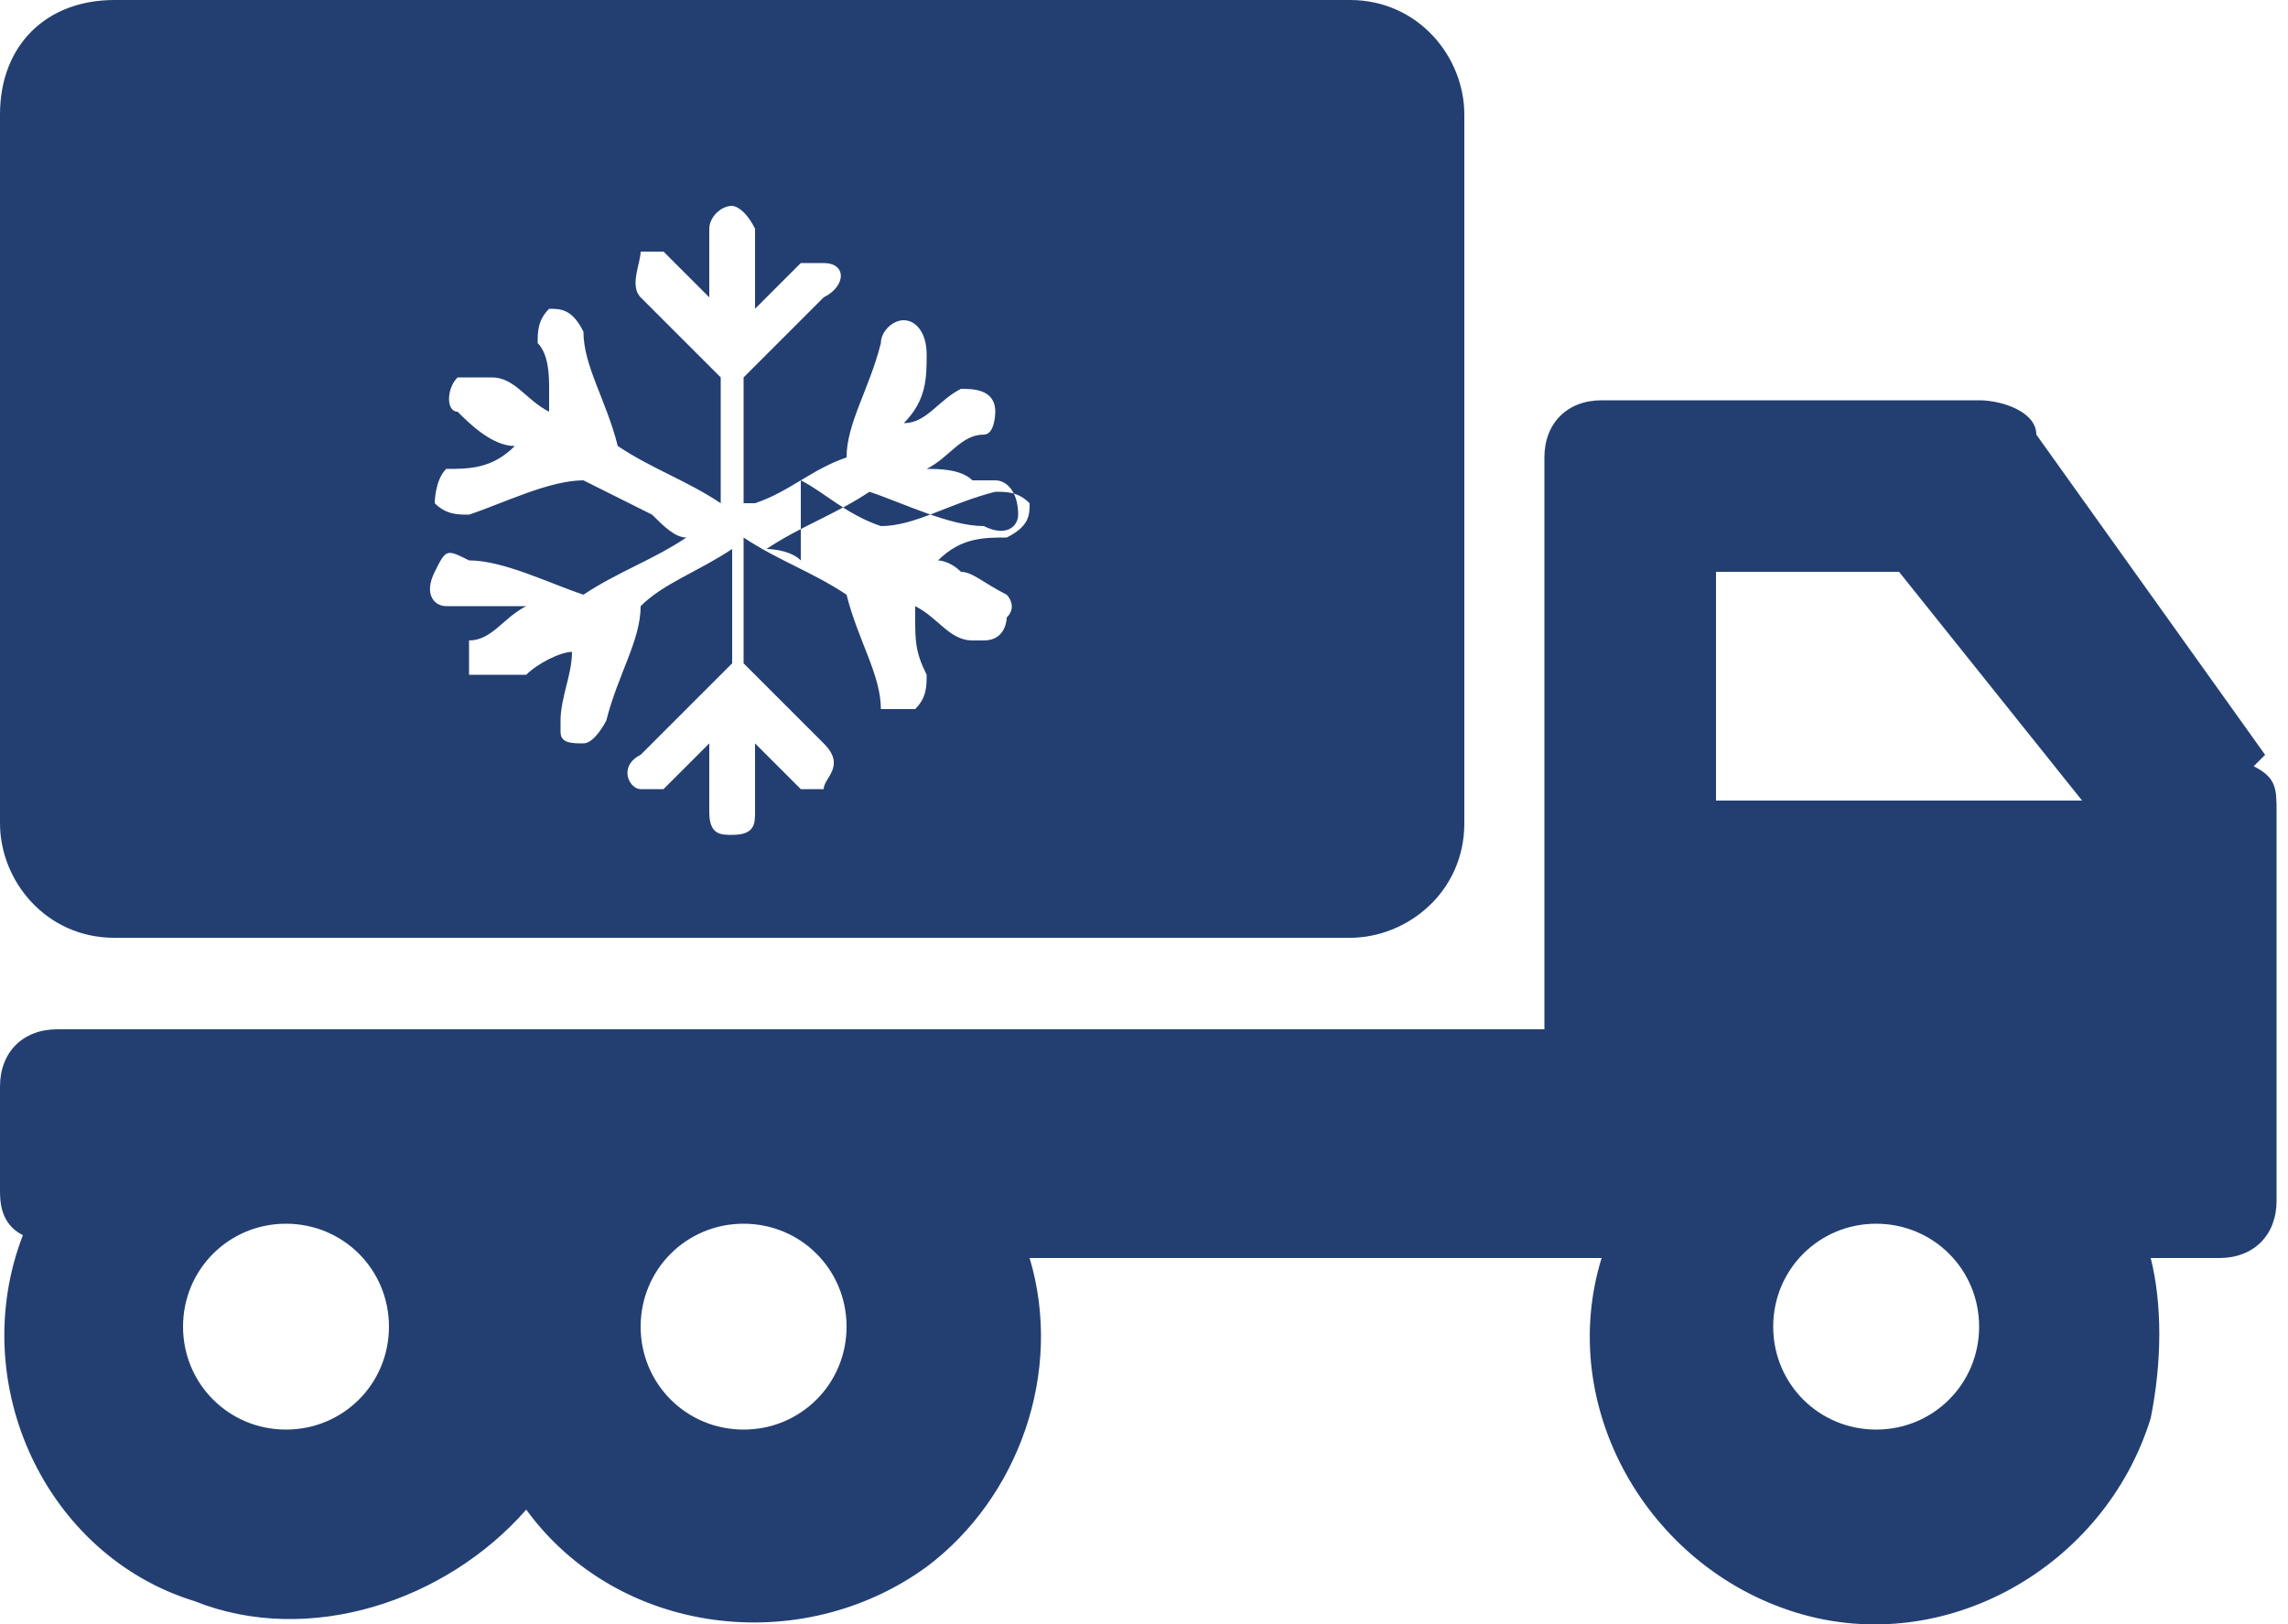
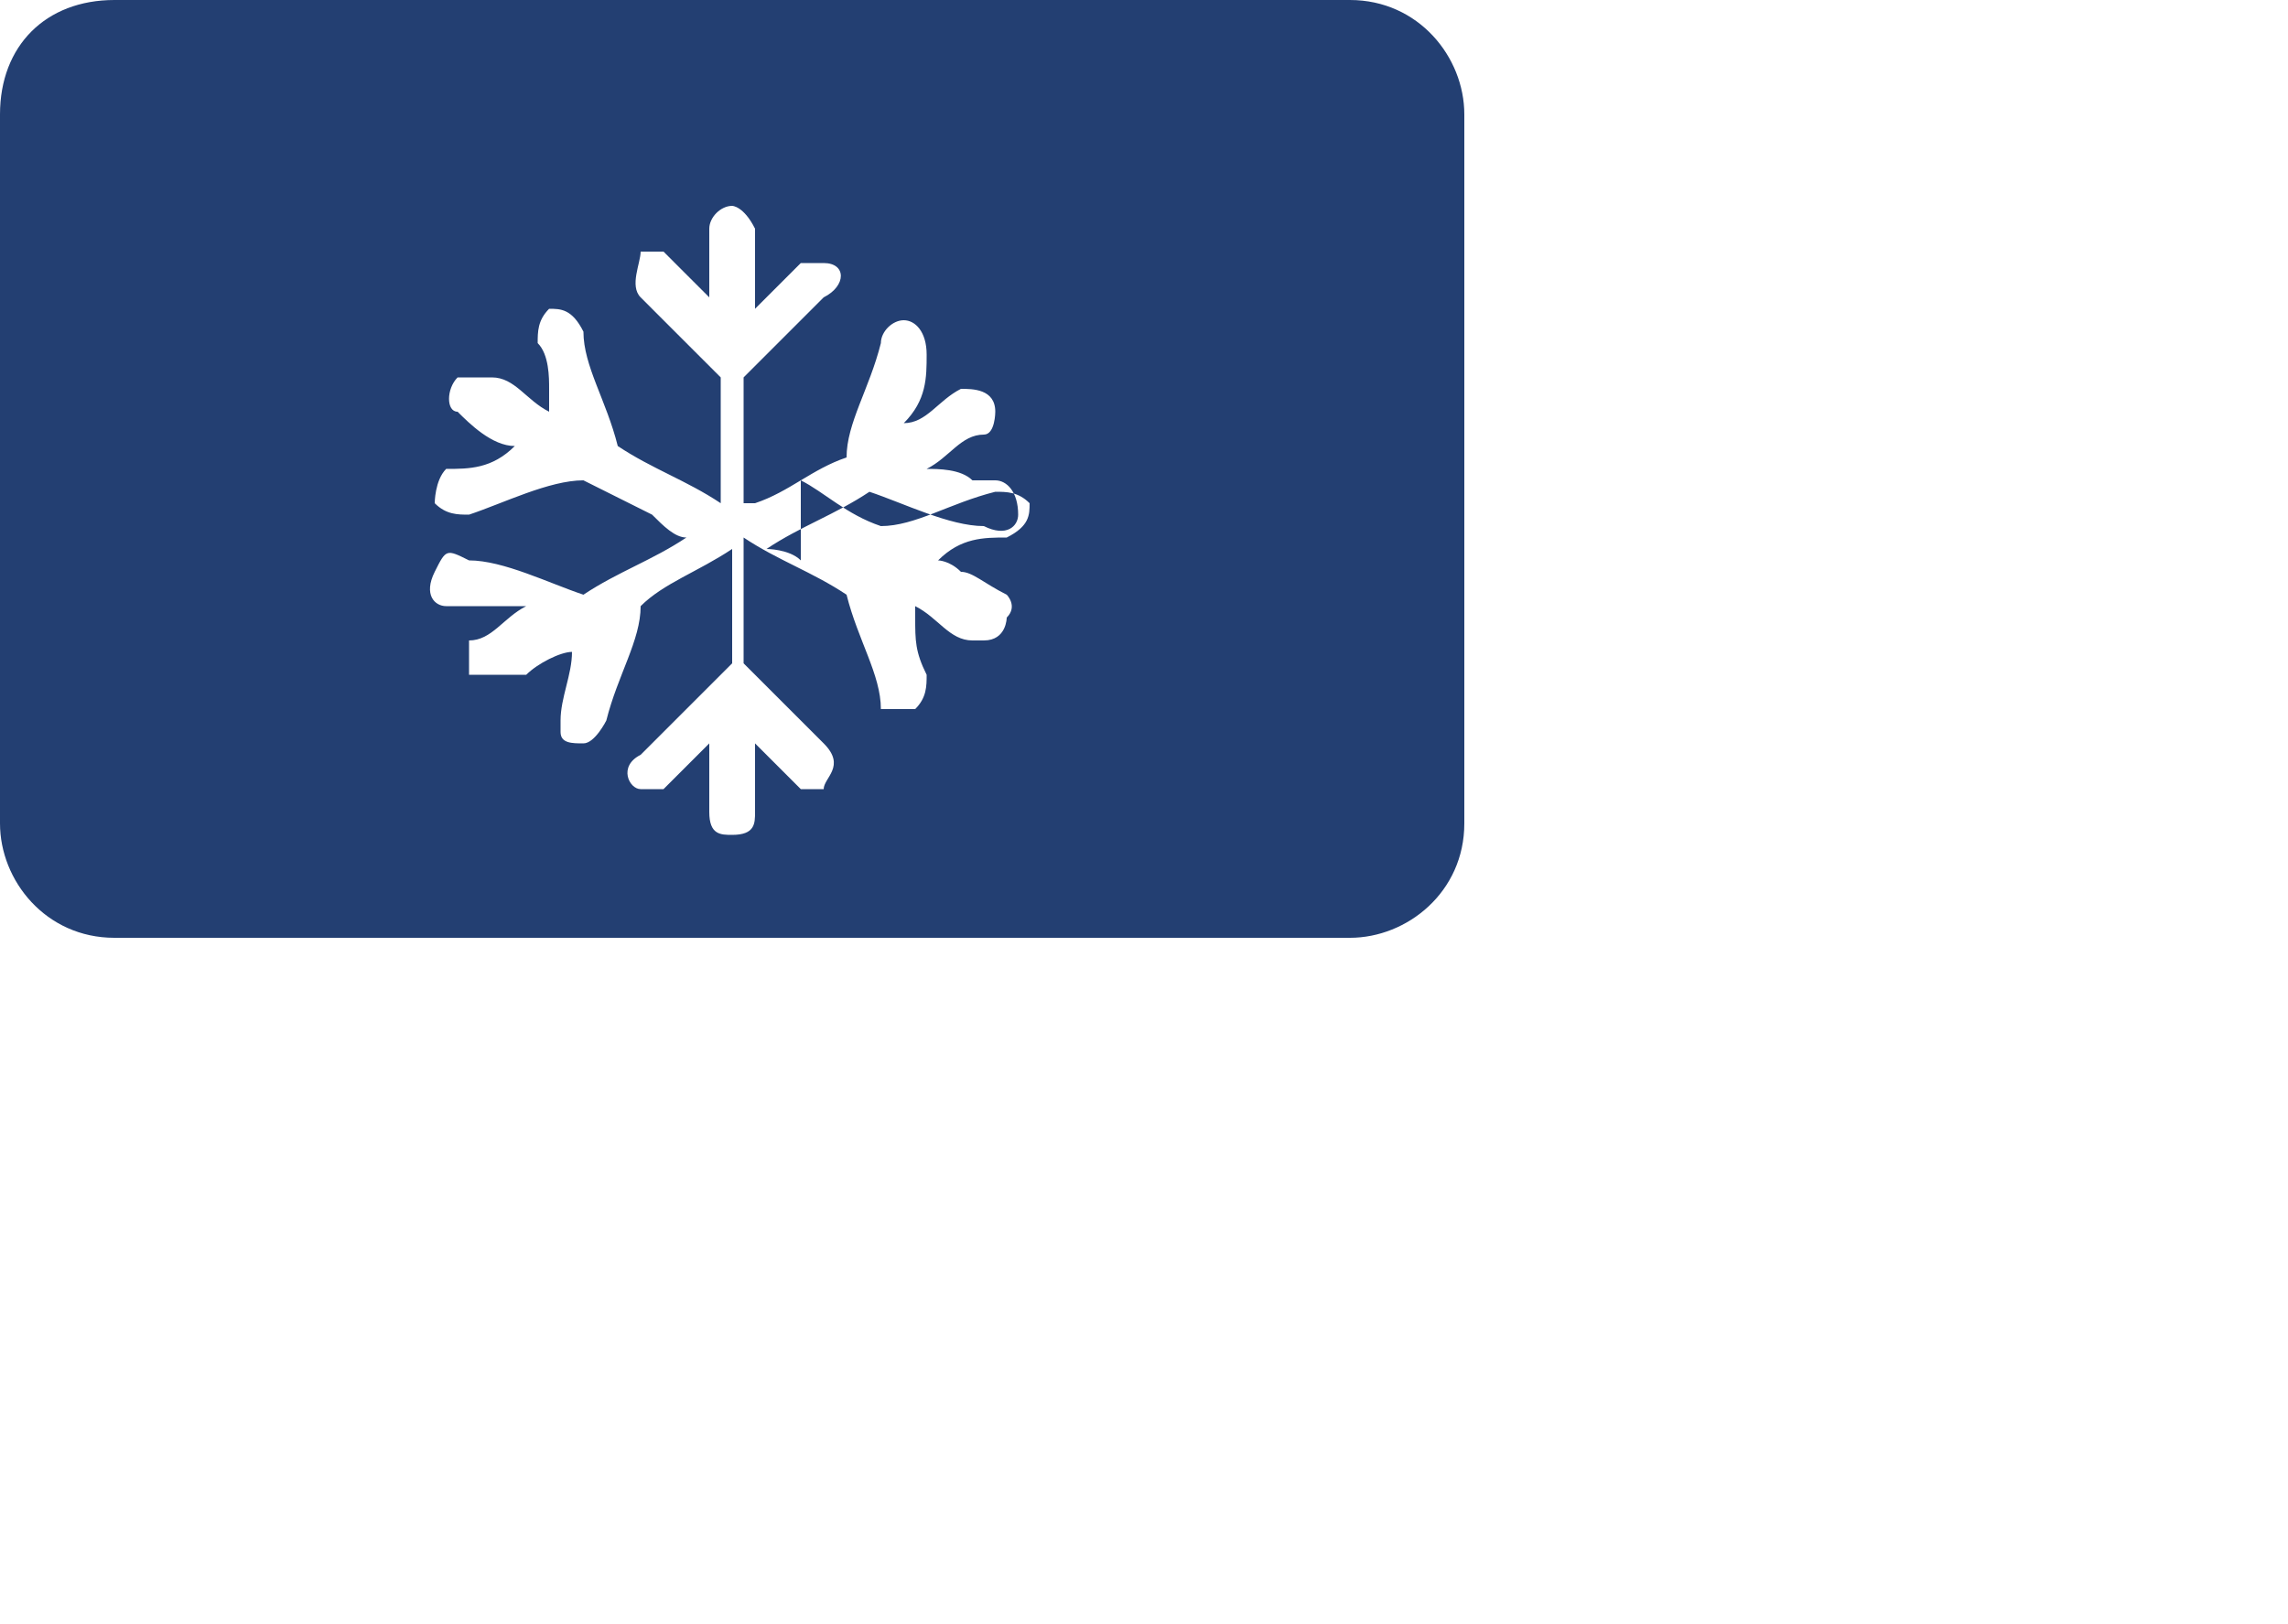
<svg xmlns="http://www.w3.org/2000/svg" id="Layer_1" data-name="Layer 1" version="1.1" viewBox="0 0 20 14.2">
  <defs>
    <style>
      .cls-1 {
        fill: #233f72;
        stroke-width: 0px;
      }
    </style>
  </defs>
-   <path class="cls-1" d="M19.8,6.6h0l-2-2.8c0-.2-.3-.3-.5-.3h-3.3c-.3,0-.5.2-.5.5v5H.5c-.3,0-.5.2-.5.5v.9c0,.1,0,.3.2.4-.5,1.3.2,2.8,1.5,3.2,1,.4,2.2,0,2.9-.8.8,1.1,2.4,1.3,3.5.5.8-.6,1.2-1.7.9-2.7h5c-.4,1.3.4,2.7,1.7,3.1s2.7-.4,3.1-1.7c.1-.5.1-1,0-1.4h.6c.3,0,.5-.2.5-.5v-3.4c0-.2,0-.3-.2-.4ZM2.5,12.5c-.5,0-.9-.4-.9-.9s.4-.9.9-.9.9.4.9.9-.4.9-.9.9ZM6.5,12.5c-.5,0-.9-.4-.9-.9s.4-.9.9-.9.9.4.9.9-.4.9-.9.9ZM16.4,12.5c-.5,0-.9-.4-.9-.9s.4-.9.9-.9.9.4.9.9-.4.9-.9.9ZM15,7v-2h1.6l1.6,2h-3.2Z" />
  <path class="cls-1" d="M11.8,0H1C.4,0,0,.4,0,1v6.2c0,.5.4,1,1,1h10.8c.5,0,1-.4,1-1V1c0-.5-.4-1-1-1ZM7,4.2c.2.1.4.3.7.4,0,0,0,0,0,0,.3,0,.6-.2,1-.3.1,0,.2,0,.3.1,0,.1,0,.2-.2.3-.2,0-.4,0-.6.2,0,0,0,0,0,0,0,0,.1,0,.2.1.1,0,.2.1.4.2,0,0,.1.1,0,.2,0,0,0,.2-.2.2s0,0-.1,0c-.2,0-.3-.2-.5-.3,0,0,0,0,0,0,0,0,0,0,0,.1,0,.2,0,.3.1.5,0,.1,0,.2-.1.3,0,0-.2,0-.3,0,0,0,0,0,0,0,0-.3-.2-.6-.3-1,0,0,0,0,0,0-.3-.2-.6-.3-.9-.5h0v1.1s0,0,0,0c.2.2.5.5.7.7s0,.3,0,.4c0,0-.2,0-.2,0l-.4-.4s0,0,0,0h0v.6c0,.1,0,.2-.2.2-.1,0-.2,0-.2-.2v-.6h0c0,0,0,0,0,0l-.4.4c0,0-.1,0-.2,0-.1,0-.2-.2,0-.3.1-.1.2-.2.4-.4l.4-.4s0,0,0,0v-1h0s0,0,0,0c-.3.2-.6.3-.8.5,0,0,0,0,0,0,0,.3-.2.6-.3,1,0,0-.1.2-.2.2s-.2,0-.2-.1c0,0,0,0,0-.1,0-.2.1-.4.1-.6,0,0,0,0,0,0-.1,0-.3.1-.4.2,0,0-.1,0-.2,0-.1,0-.2,0-.3,0,0-.1,0-.2,0-.3.2,0,.3-.2.5-.3,0,0,0,0,0,0-.1,0-.2,0-.4,0,0,0-.2,0-.3,0-.1,0-.2-.1-.1-.3s.1-.2.3-.1c.3,0,.7.2,1,.3h0c.3-.2.6-.3.9-.5,0,0,0,0,0,0-.1,0-.2-.1-.3-.2-.2-.1-.4-.2-.6-.3,0,0,0,0,0,0-.3,0-.7.2-1,.3-.1,0-.2,0-.3-.1,0,0,0-.2.1-.3,0,0,0,0,0,0,.2,0,.4,0,.6-.2,0,0,0,0,0,0-.2,0-.4-.2-.5-.3-.1,0-.1-.2,0-.3,0,0,.2,0,.3,0,.2,0,.3.2.5.3,0,0,0,0,0,0,0,0,0-.1,0-.2,0-.1,0-.3-.1-.4,0-.1,0-.2.1-.3.1,0,.2,0,.3.2,0,.3.2.6.3,1,0,0,0,0,0,0,.3.2.6.3.9.5,0,0,0,0,0,0v-1.1s0,0,0,0c-.2-.2-.5-.5-.7-.7-.1-.1,0-.3,0-.4,0,0,.2,0,.2,0,.1.1.3.3.4.4,0,0,0,0,0,0,0,0,0,0,0,0h0v-.6c0-.1.1-.2.2-.2,0,0,.1,0,.2.2h0v.7s0,0,0,0c.1-.1.3-.3.4-.4,0,0,.1,0,.2,0,.2,0,.2.2,0,.3-.1.1-.3.3-.4.4l-.3.3s0,0,0,0v1.1h0s0,0,.1,0c.3-.1.5-.3.8-.4,0,0,0,0,0,0,0-.3.2-.6.3-1,0-.1.1-.2.2-.2.1,0,.2.1.2.3,0,.2,0,.4-.2.6,0,0,0,0,0,0,0,0,0,0,0,0,.2,0,.3-.2.5-.3.1,0,.3,0,.3.2,0,0,0,.2-.1.2-.2,0-.3.2-.5.3,0,0,0,0,0,0,.1,0,.3,0,.4.1,0,0,.1,0,.2,0,.1,0,.2.1.2.3,0,.1-.1.2-.3.1-.3,0-.7-.2-1-.3h0c-.3.2-.6.3-.9.5,0,0,0,0,0,0,0,0,.2,0,.3.1h0Z" />
</svg>